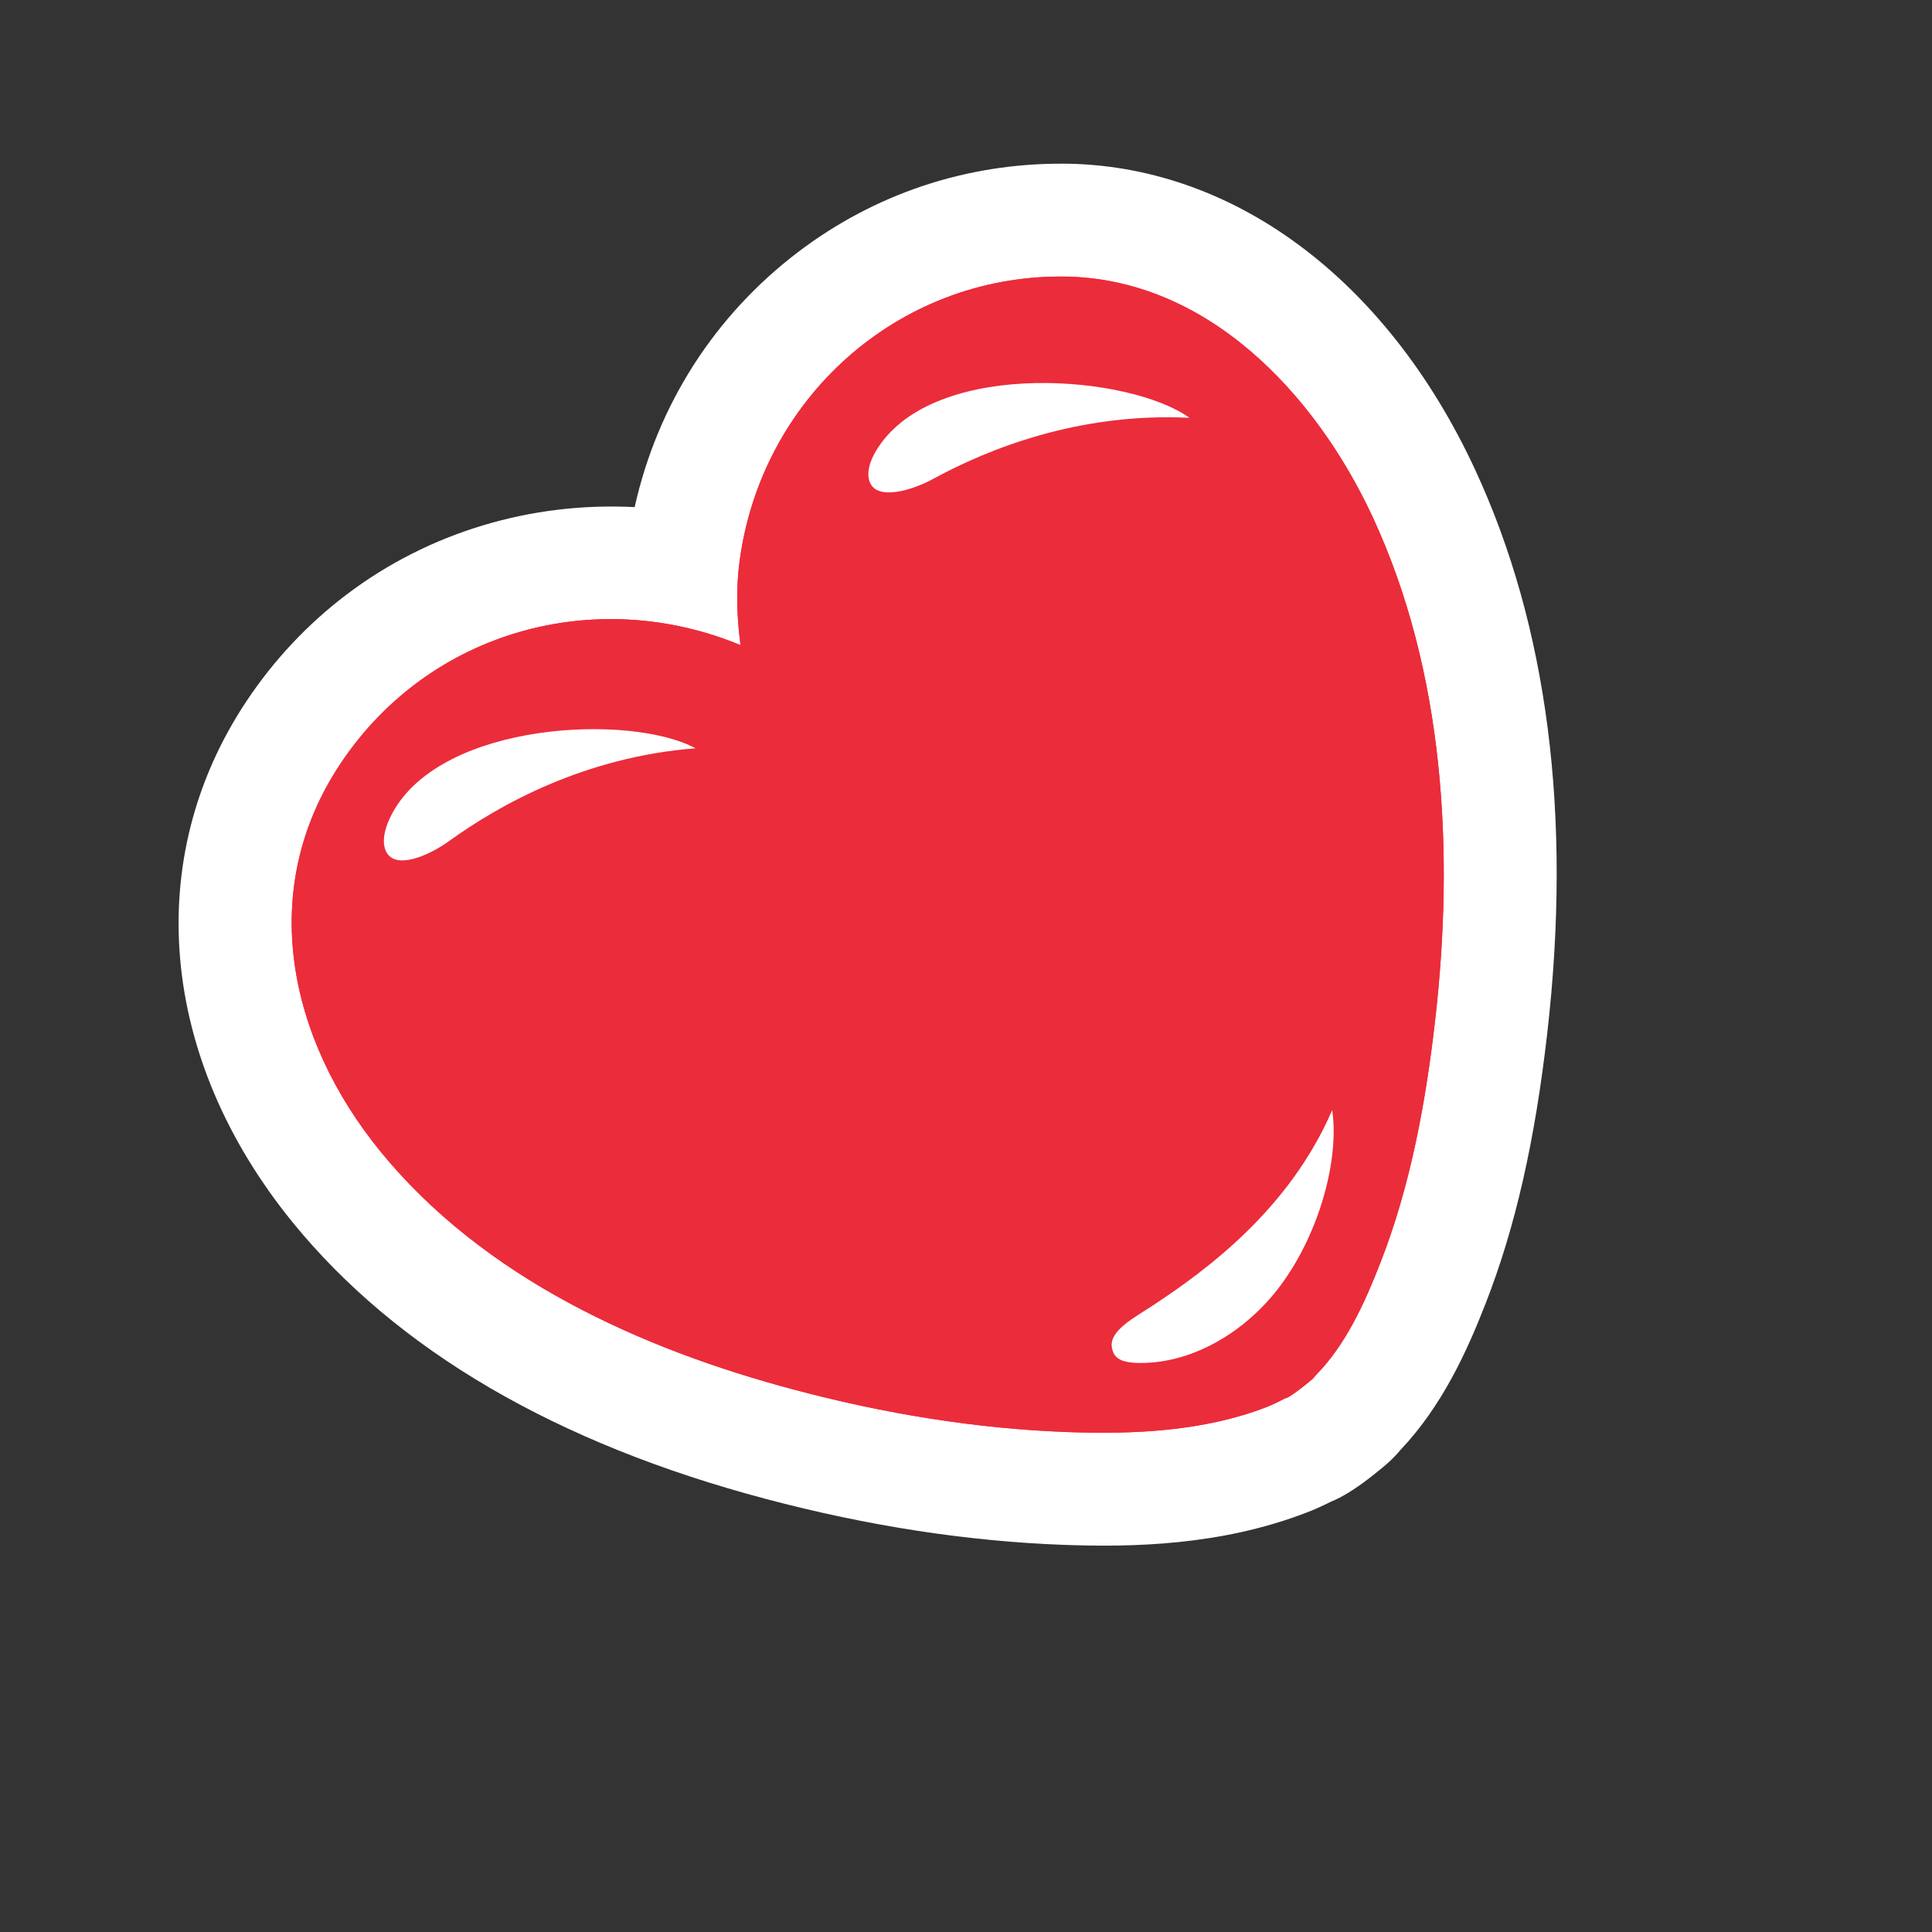
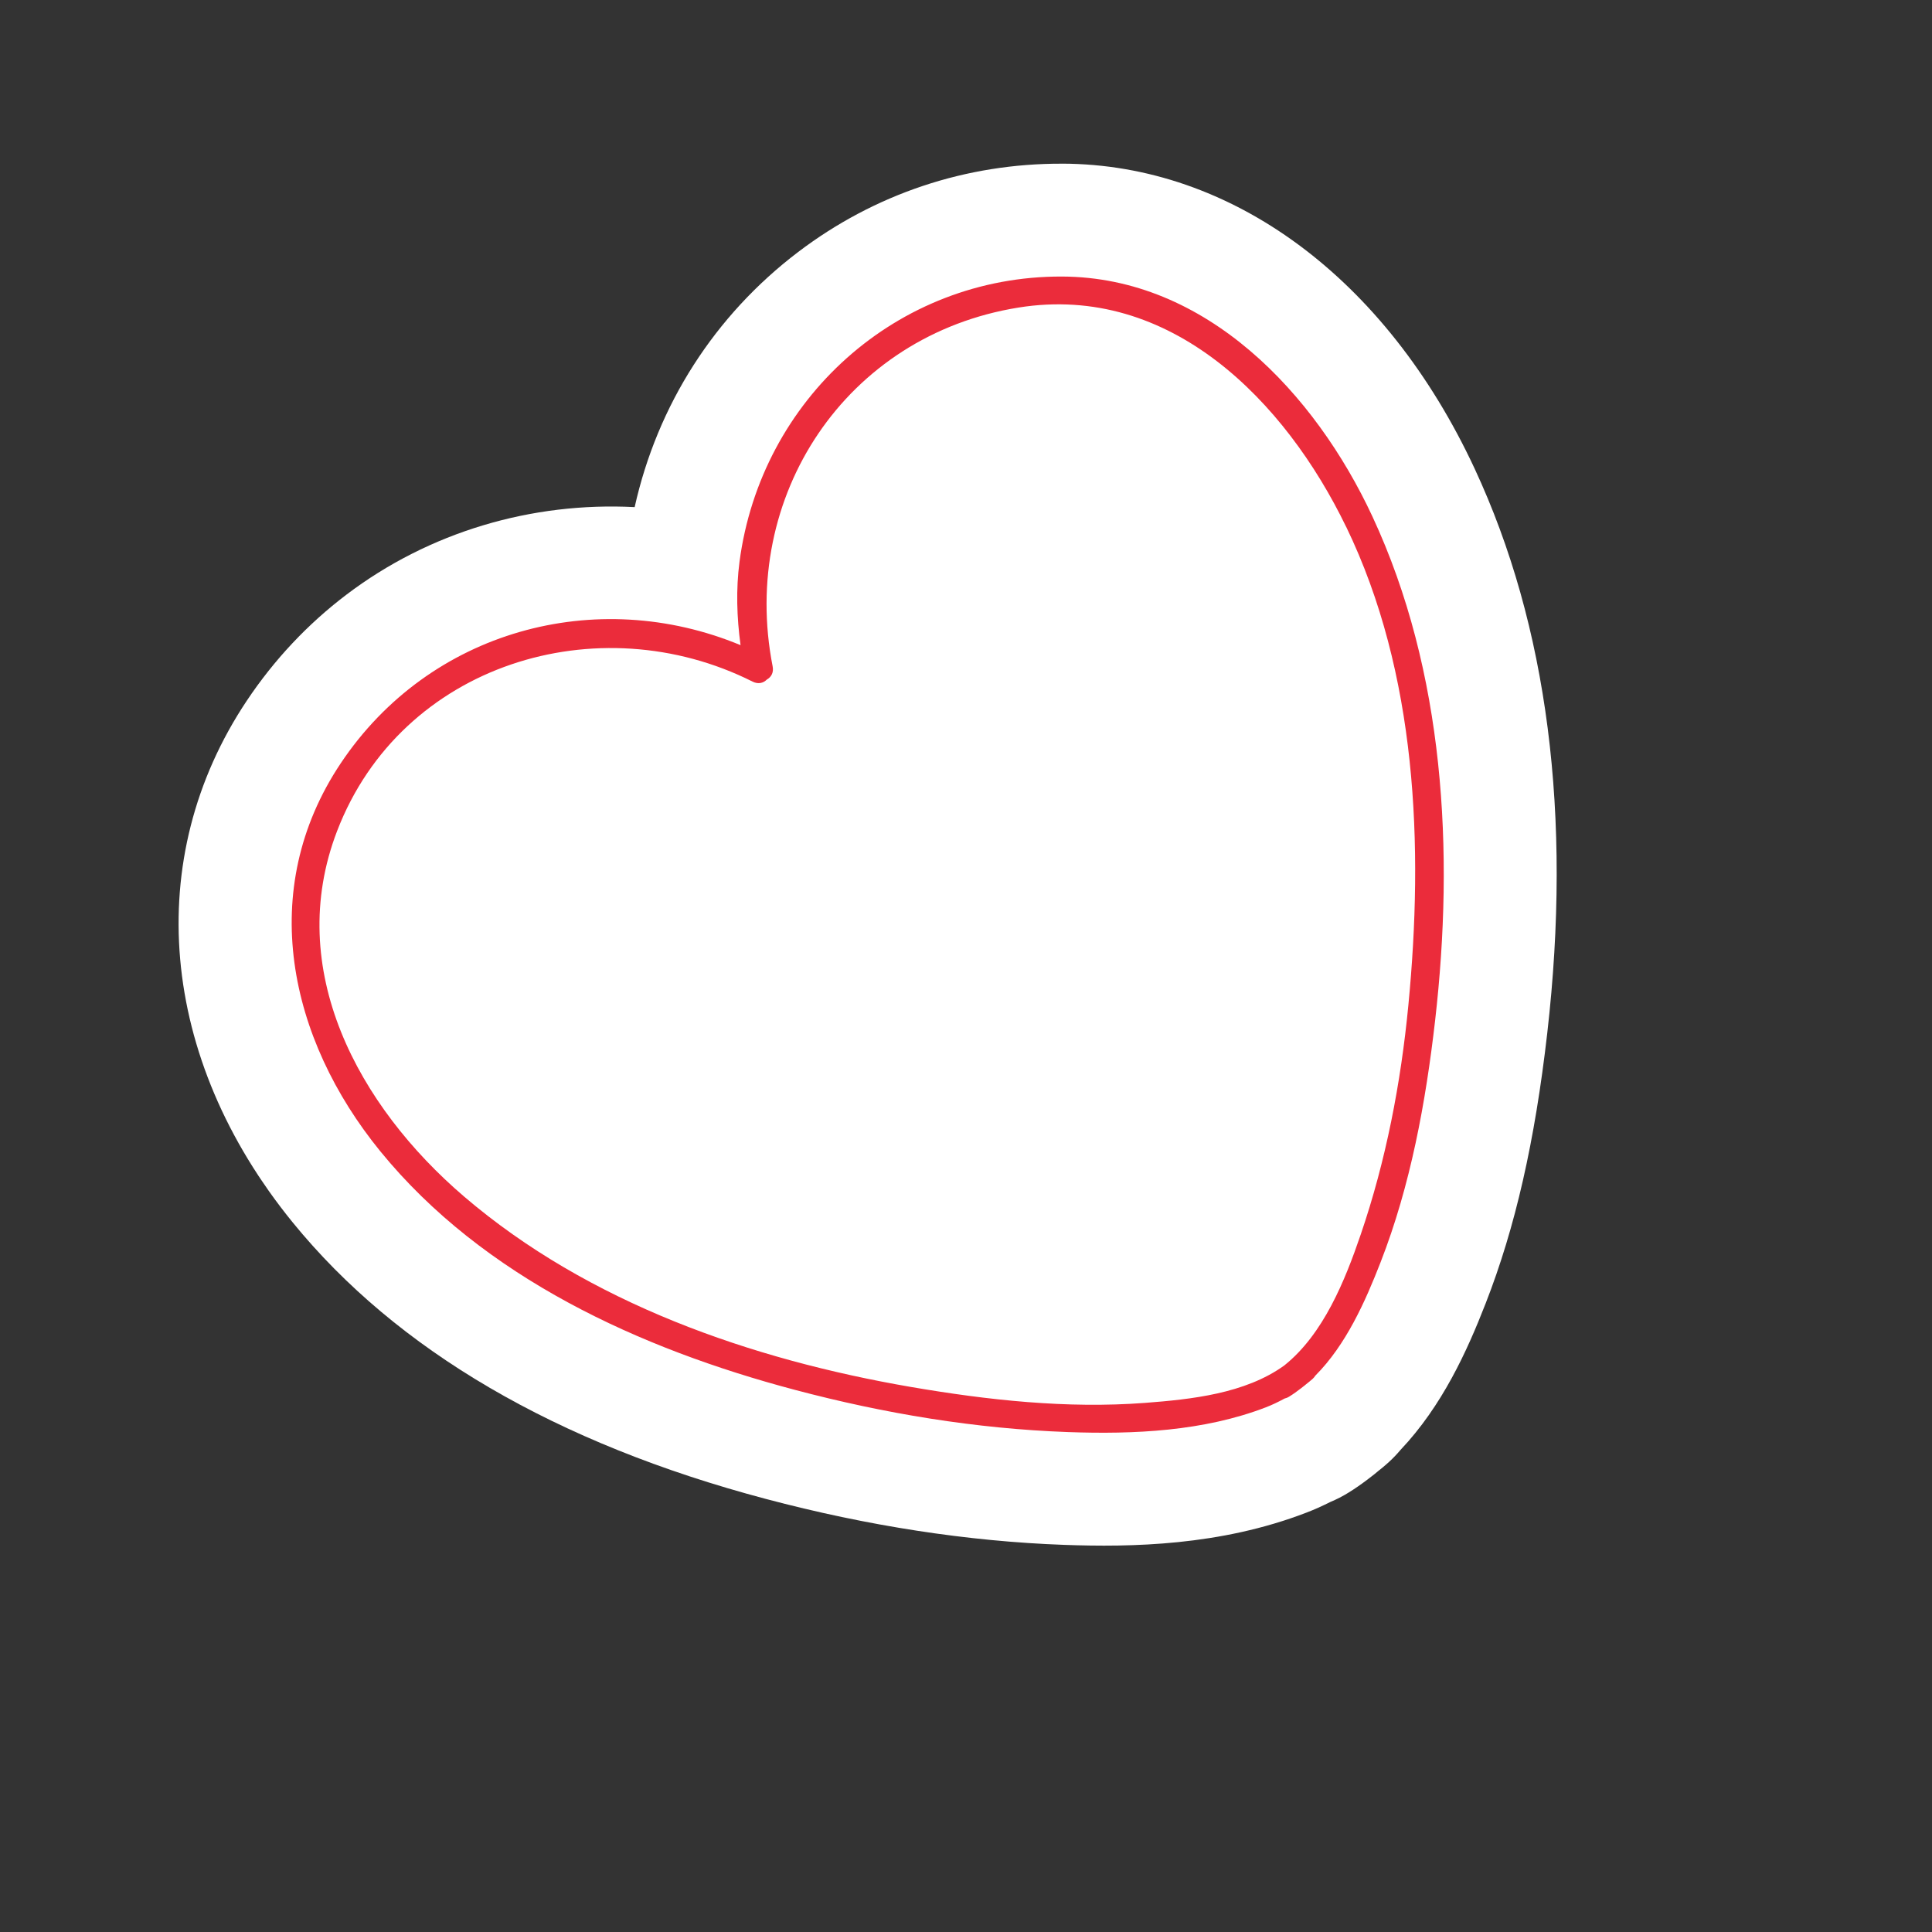
<svg xmlns="http://www.w3.org/2000/svg" width="58" height="58" viewBox="0 0 58 58" fill="none">
  <rect x="0" y="0" width="58" height="58" fill="#333333" stroke="none" />
  <g clip-path="url(#clip0_5_7115)">
    <path d="M31.888 4.914C28.999 4.905 26.259 5.821 23.964 7.563C21.451 9.471 19.736 12.159 19.053 15.224C15.969 15.064 12.885 15.965 10.395 17.856C9.235 18.736 8.231 19.805 7.412 21.031C4.248 25.768 4.775 31.771 8.789 36.7C11.915 40.536 16.693 43.329 22.992 44.999C26.05 45.811 29.062 46.274 31.943 46.378C33.97 46.451 36.629 46.407 39.217 45.411C39.454 45.321 39.691 45.214 39.938 45.09C40.125 45.012 40.306 44.92 40.478 44.813C40.667 44.697 40.854 44.567 41.049 44.42L41.104 44.377C41.113 44.371 41.123 44.364 41.128 44.359C41.172 44.326 41.215 44.292 41.266 44.252C41.293 44.23 41.313 44.213 41.34 44.191L41.365 44.17C41.447 44.105 41.569 44.008 41.71 43.878C41.827 43.77 41.938 43.653 42.042 43.53C43.299 42.201 44.041 40.564 44.601 39.127C45.49 36.85 46.077 34.272 46.45 31.013C47.197 24.481 46.463 18.781 44.27 14.07C41.608 8.352 36.98 4.928 31.888 4.913L31.888 4.914Z" fill="white" />
-     <path d="M31.878 8.302C26.922 8.286 22.843 11.991 22.201 16.862C22.092 17.692 22.119 18.538 22.232 19.368C17.899 17.569 12.895 18.924 10.23 22.913C7.685 26.721 8.669 31.189 11.415 34.56C14.509 38.357 19.228 40.496 23.861 41.724C26.544 42.436 29.288 42.892 32.065 42.992C34.046 43.063 36.133 42.968 38.002 42.249C38.194 42.175 38.382 42.084 38.564 41.985C38.608 41.974 38.653 41.958 38.698 41.93C38.825 41.852 38.945 41.765 39.062 41.674C39.099 41.646 39.135 41.617 39.172 41.588C39.184 41.577 39.197 41.567 39.21 41.556C39.278 41.501 39.348 41.448 39.412 41.389C39.443 41.361 39.466 41.33 39.486 41.299C40.408 40.376 40.988 39.07 41.445 37.896C42.348 35.583 42.803 33.085 43.084 30.629C43.662 25.577 43.371 20.165 41.199 15.501C39.485 11.82 36.217 8.315 31.878 8.302L31.878 8.302Z" fill="#EB2C3B" />
    <path d="M31.878 8.302C26.922 8.286 22.843 11.991 22.201 16.862C22.092 17.692 22.119 18.538 22.232 19.368C17.899 17.569 12.895 18.924 10.23 22.913C7.685 26.721 8.669 31.189 11.415 34.56C14.509 38.357 19.228 40.496 23.861 41.724C26.544 42.436 29.288 42.892 32.065 42.992C34.046 43.063 36.133 42.968 38.002 42.249C38.194 42.175 38.382 42.084 38.564 41.985C38.608 41.974 38.653 41.958 38.698 41.93C38.825 41.852 38.945 41.765 39.062 41.674C39.099 41.646 39.135 41.617 39.172 41.588C39.184 41.577 39.197 41.567 39.21 41.556C39.278 41.501 39.348 41.448 39.412 41.389C39.443 41.361 39.466 41.33 39.486 41.299C40.408 40.376 40.988 39.07 41.445 37.896C42.348 35.583 42.803 33.085 43.084 30.629C43.662 25.577 43.371 20.165 41.199 15.501C39.485 11.82 36.217 8.315 31.878 8.302L31.878 8.302ZM40.413 15.815C42.542 20.216 42.742 25.393 42.28 30.178C42.055 32.513 41.608 34.846 40.847 37.069C40.38 38.436 39.732 40.052 38.555 40.992C37.383 41.839 35.761 42.01 34.37 42.116C32.03 42.293 29.655 42.033 27.35 41.638C22.558 40.814 17.669 39.118 13.932 35.921C10.763 33.209 8.52 29.107 10.121 24.945C12.051 19.925 17.959 18.135 22.592 20.462C22.766 20.549 22.918 20.505 23.021 20.401C23.148 20.33 23.233 20.196 23.195 20.004C22.196 14.9 25.391 10.065 30.577 9.233C35.139 8.501 38.587 12.044 40.412 15.816L40.413 15.815Z" fill="#EB2C3B" />
    <path d="M35.709 12.543C33.927 11.264 28.271 10.782 26.441 13.319C25.927 14.032 26.017 14.509 26.278 14.683C26.645 14.925 27.439 14.691 28.025 14.371C29.64 13.491 32.37 12.378 35.709 12.543L35.709 12.543Z" fill="white" />
-     <path d="M20.882 22.465C18.953 21.419 13.282 21.652 11.785 24.4C11.365 25.172 11.514 25.634 11.795 25.773C12.189 25.968 12.947 25.635 13.488 25.245C14.98 24.168 17.547 22.721 20.881 22.464L20.882 22.465Z" fill="white" />
    <path d="M39.993 33.328C40.207 34.741 39.646 36.947 38.471 38.552C37.459 39.931 35.956 40.817 34.513 40.908C33.635 40.963 33.438 40.772 33.381 40.462C33.286 39.952 34.049 39.56 34.607 39.193C36.282 38.09 38.715 36.279 39.993 33.328L39.993 33.328Z" fill="white" />
  </g>
  <defs>
    <clipPath id="clip0_5_7115">
      <rect width="42.4" height="40.078" fill="white" transform="translate(0 24.003) rotate(-34.48)" />
    </clipPath>
  </defs>
</svg>